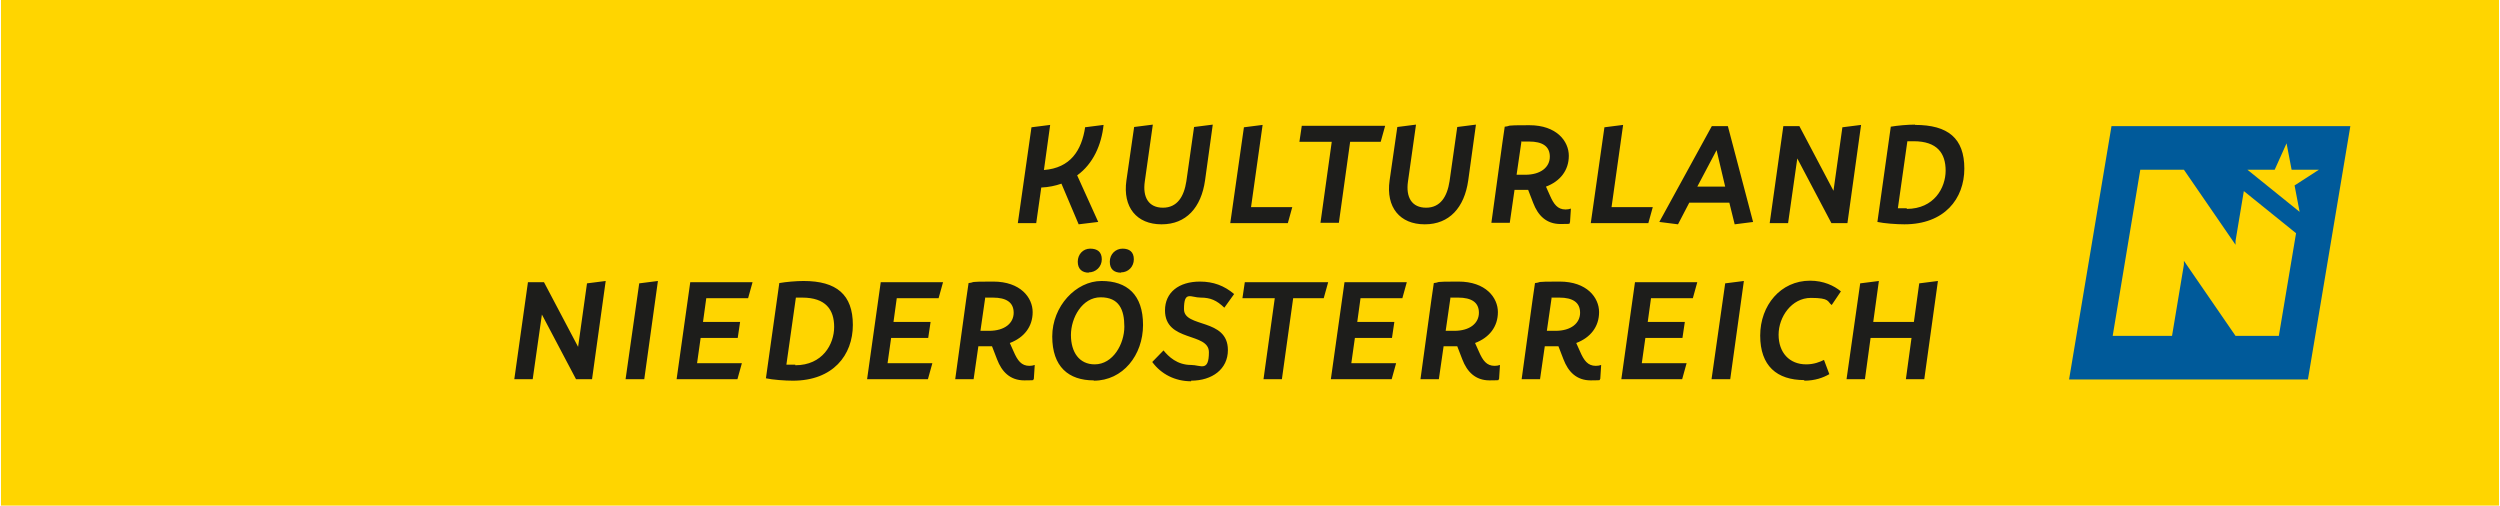
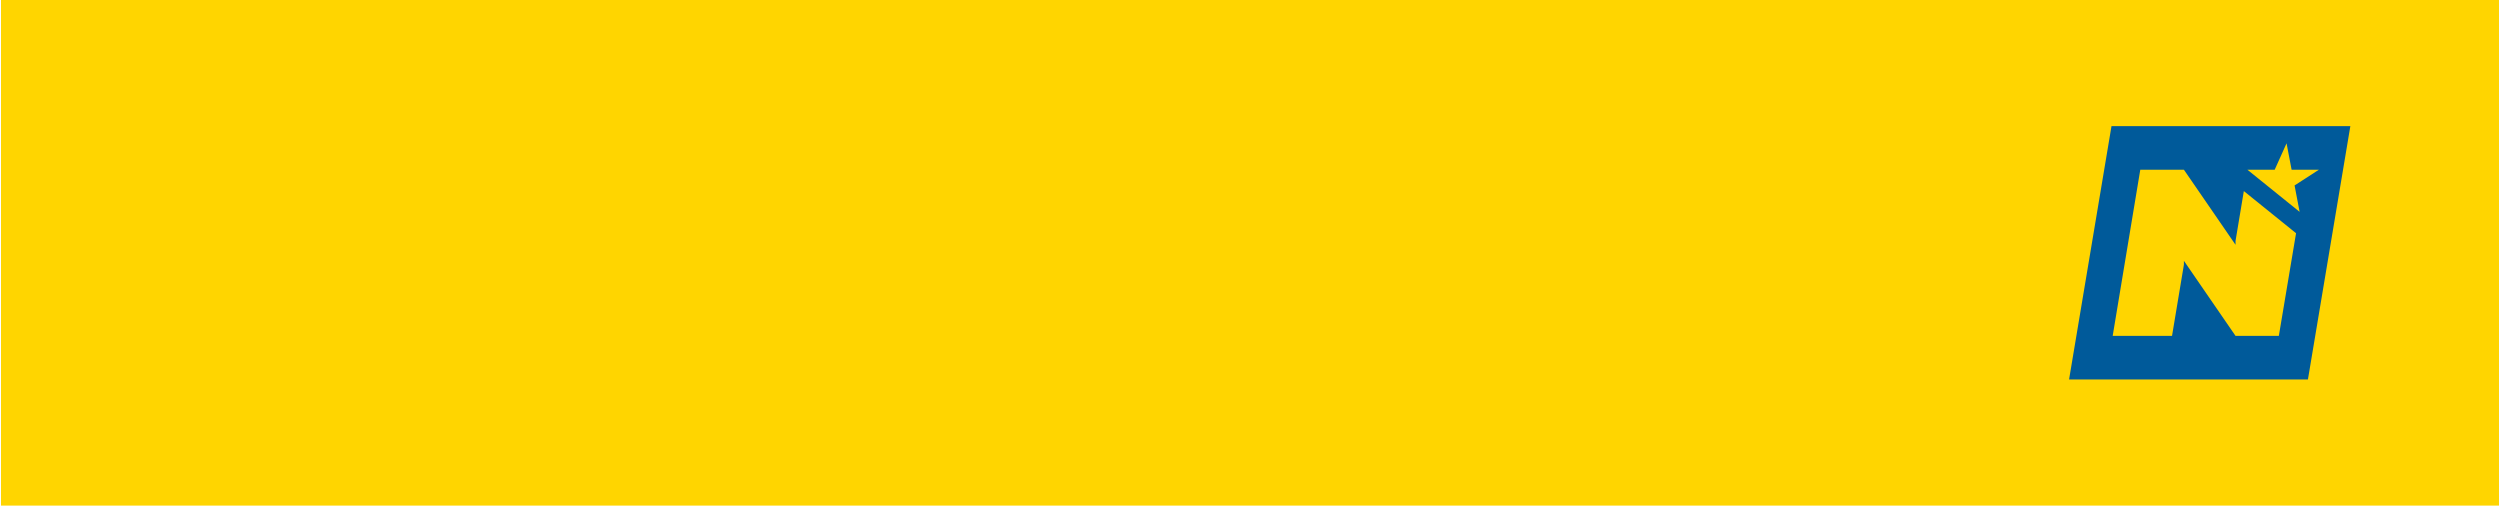
<svg xmlns="http://www.w3.org/2000/svg" width="297mm" height="60.1mm" version="1.1" viewBox="0 0 841.9 170.5">
  <defs>
    <style>
      .cls-1 {
        fill: none;
      }

      .cls-2 {
        fill: #1d1d1b;
      }

      .cls-3 {
        fill: #005a9a;
      }

      .cls-4 {
        fill: #ffd500;
      }

      .cls-5 {
        clip-path: url(#clippath);
      }
    </style>
    <clipPath id="clippath">
      <rect class="cls-1" x="0" y="0" width="841.9" height="170.4" />
    </clipPath>
  </defs>
  <g>
    <g id="Ebene_1">
      <rect class="cls-4" x="0" y="0" width="841.9" height="170.4" />
      <polygon class="cls-3" points="791.8 42.5 777.5 127.9 697 127.9 711.3 42.5 791.8 42.5" />
      <polygon class="cls-4" points="766.3 57.2 757.1 57.2 774.7 71.4 773 62.5 781.2 57.2 772 57.2 770.3 48.3 766.3 57.2" />
      <polygon class="cls-4" points="753.1 82.5 735.7 57.2 721 57.2 711.7 113.2 731.7 113.2 735.7 89.2 735.7 87.9 753.1 113.2 767.7 113.2 773.5 78.6 755.9 64.4 753.1 81.2 753.1 82.5" />
      <g class="cls-5">
-         <path class="cls-2" d="M644.8,108.5h-13.8l1.9-13.8-6.3.8-4.6,32.3h6.2l1.9-13.9h13.8l-1.9,13.9h6.2l4.6-33.1-6.3.8-1.8,13ZM607.7,128.3c3.7,0,6.4-1,8.5-2.2l-1.8-4.8c-1.4.7-3.4,1.5-6,1.5-5.7,0-9.3-4-9.3-10s4.4-12.4,10.9-12.4,5.5,1.3,7,2.4l3.1-4.6c-2.3-1.9-5.8-3.6-10.4-3.6-9.9,0-16.8,8.3-16.8,18.5s5.6,15,14.9,15M582.8,127.8l4.6-33.1-6.3.8-4.6,32.3h6.2ZM571.7,95.1h-21l-4.6,32.7h20.5l1.5-5.4h-15.1l1.2-8.5h12.5l.8-5.4h-12.5l1.1-8h14.1l1.5-5.4ZM522.5,100.3c.9,0,1.8,0,2.7,0,4.5,0,7,1.6,7,5.1s-3,6.1-8.3,6.1-2,0-2.9,0l1.6-11.1ZM537.5,123.3c-2.7,0-4-1.8-5.3-4.8l-1.3-2.9c4.8-1.8,7.7-5.5,7.7-10.4s-4.1-10.3-13.3-10.3-5.6.2-8.3.5l-.8,5.5-3.7,26.9h6.2l1.6-11.1c.9,0,1.8,0,2.8,0s1.2,0,1.8,0l1.7,4.4c1.6,4.2,4.4,7.1,9.2,7.1s2.4-.2,3.2-.5l.3-4.7c-.6.2-1.1.3-1.8.3M488.4,100.3c.9,0,1.8,0,2.7,0,4.5,0,7,1.6,7,5.1s-3,6.1-8.3,6.1-2,0-2.9,0l1.6-11.1ZM503.4,123.3c-2.7,0-4-1.8-5.3-4.8l-1.3-2.9c4.8-1.8,7.7-5.5,7.7-10.4s-4.1-10.3-13.3-10.3-5.6.2-8.3.5l-.8,5.5-3.7,26.9h6.2l1.6-11.1c.9,0,1.8,0,2.8,0s1.2,0,1.8,0l1.7,4.4c1.6,4.2,4.4,7.1,9.2,7.1s2.4-.2,3.2-.5l.3-4.7c-.6.2-1.1.3-1.8.3M473.8,95.1h-21l-4.6,32.7h20.5l1.5-5.4h-15.1l1.2-8.5h12.5l.8-5.4h-12.5l1.1-8h14.1l1.5-5.4ZM419.2,95.1l-.8,5.4h10.9l-3.8,27.3h6.2l3.8-27.3h10.3l1.5-5.4h-28.2ZM401.1,128.3c7.1,0,12.4-3.9,12.4-10.3,0-10.9-14.8-7.4-14.8-13.8s2.3-3.9,5.6-3.9,5.4.9,8,3.4l3.3-4.6c-3.3-2.8-7-4.2-11.5-4.2-7.2,0-11.8,3.7-11.8,9.7,0,10.8,14.8,7.3,14.8,14.1s-2.8,4.3-6,4.3c-4.7,0-7.6-2.8-9.3-4.9l-3.8,3.9c3,4.1,7.7,6.5,13.1,6.5M368.6,122.8c-5.2,0-8-4.1-8-9.9s3.8-12.7,10-12.7,8,4.1,8,9.9-3.8,12.7-10,12.7M368.3,128.3c9.8,0,16.6-8.6,16.6-18.8s-5.4-14.8-14-14.8-16.6,8.5-16.6,18.7,5.5,14.8,14,14.8M377.5,91.8c2.4,0,4.3-1.9,4.3-4.4s-1.5-3.6-3.8-3.6-4.3,1.8-4.3,4.4,1.5,3.7,3.8,3.7M366.6,91.8c2.4,0,4.4-1.9,4.4-4.4s-1.5-3.6-3.9-3.6-4.2,1.9-4.2,4.4,1.5,3.7,3.7,3.7M331.6,100.3c.9,0,1.8,0,2.7,0,4.5,0,7,1.6,7,5.1s-3,6.1-8.3,6.1-2,0-2.9,0l1.6-11.1ZM346.6,123.3c-2.7,0-4-1.8-5.3-4.8l-1.3-2.9c4.8-1.8,7.7-5.5,7.7-10.4s-4.1-10.3-13.3-10.3-5.6.2-8.3.5l-.8,5.5-3.7,26.9h6.2l1.6-11.1c.9,0,1.8,0,2.8,0s1.2,0,1.8,0l1.7,4.4c1.6,4.2,4.4,7.1,9.2,7.1s2.4-.2,3.2-.5l.3-4.7c-.6.2-1.1.3-1.8.3M317.5,95.1h-21l-4.6,32.7h20.5l1.5-5.4h-15.1l1.2-8.5h12.5l.8-5.4h-12.5l1.1-8h14.1l1.5-5.4ZM267.7,122.9c-.9,0-1.9,0-3,0l3.2-22.6c.8,0,1.5,0,2.1,0,8,0,10.8,4.1,10.8,9.9s-3.9,12.9-13.1,12.9M270.5,94.7c-2.5,0-5.9.3-8.2.7h0c0,.1,0,.1,0,.1l-4.5,32h0,0c2.3.5,6.4.8,9.1.8,13.5,0,20.2-8.6,20.2-18.8s-5.5-14.8-16.6-14.8M253.3,95.1h-21l-4.6,32.7h20.5l1.5-5.4h-15.1l1.2-8.5h12.5l.8-5.4h-12.5l1.1-8h14.1l1.5-5.4ZM216.8,127.8l4.6-33.1-6.3.8-4.6,32.3h6.2ZM179.2,127.8l3.1-21.8,11.5,21.8h5.4l4.6-33.1-6.3.8-3,21.4-11.5-21.8h-5.4l-4.6,32.7h6.2Z" />
-         <path class="cls-2" d="M642.3,70.2c-.9,0-1.9,0-3,0l3.2-22.6c.8,0,1.5,0,2.1,0,8,0,10.8,4.1,10.8,9.9s-3.9,12.9-13.1,12.9M645.1,42c-2.5,0-5.9.3-8.2.7h0c0,.1,0,.1,0,.1l-4.5,32h0,0c2.3.5,6.4.8,9.1.8,13.5,0,20.2-8.6,20.2-18.8s-5.5-14.7-16.6-14.7M602.3,75.2l3.1-21.8,11.5,21.8h5.4l4.6-33.1-6.3.8-3,21.4-11.5-21.8h-5.4l-4.6,32.7h6.2ZM578.2,50.6l2.9,12.3h-9.4l6.5-12.3ZM590.5,74.8l-8.5-32.3h-5.4l-17.7,32.3,6.3.8,3.8-7.3h13.5l1.8,7.3,6.3-.8ZM546.7,42.1l-6.3.8-4.6,32.3h19.4l1.5-5.4h-13.9l3.9-27.7ZM512.3,47.7c.9,0,1.8,0,2.7,0,4.5,0,7,1.6,7,5.1s-3,6.1-8.3,6.1-2,0-2.9,0l1.6-11ZM527.3,70.6c-2.7,0-4-1.8-5.3-4.8l-1.3-2.9c4.8-1.8,7.7-5.5,7.7-10.4s-4.1-10.3-13.3-10.3-5.6.2-8.3.5l-.8,5.5-3.7,26.9h6.2l1.6-11.1c.9,0,1.8,0,2.8,0s1.2,0,1.8,0l1.7,4.4c1.6,4.2,4.4,7.1,9.2,7.1s2.4-.2,3.2-.5l.3-4.7c-.6.2-1.1.3-1.8.3M479.9,75.6c8.2,0,13.3-5.6,14.6-14.8l2.6-18.8-6.3.8-2.6,18.3c-.8,5.2-3.1,8.9-7.9,8.9s-6.9-3.5-6.1-8.9l2.7-19.1-6.3.8-2.6,18c-1.3,9.1,3.5,14.8,11.8,14.8M438.4,42.4l-.8,5.4h10.9l-3.8,27.3h6.2l3.8-27.3h10.3l1.5-5.4h-28.2ZM425.2,42.1l-6.3.8-4.6,32.3h19.4l1.5-5.4h-13.9l3.9-27.7ZM391.2,75.6c8.2,0,13.3-5.6,14.6-14.8l2.6-18.8-6.3.8-2.6,18.3c-.8,5.2-3.1,8.9-7.9,8.9s-6.9-3.5-6.1-8.9l2.7-19.1-6.3.8-2.6,18c-1.3,9.1,3.5,14.8,11.8,14.8M365.4,42.8c-1.2,8-5,13.8-13.9,14.5l2.1-15.2-6.3.8-4.6,32.3h6.2l1.7-12c2.5-.1,4.8-.6,6.8-1.3l5.8,13.7,6.6-.8-7.1-15.7c5.4-3.9,8.2-10.3,8.9-17l-6.3.8Z" />
-       </g>
+         </g>
    </g>
  </g>
</svg>